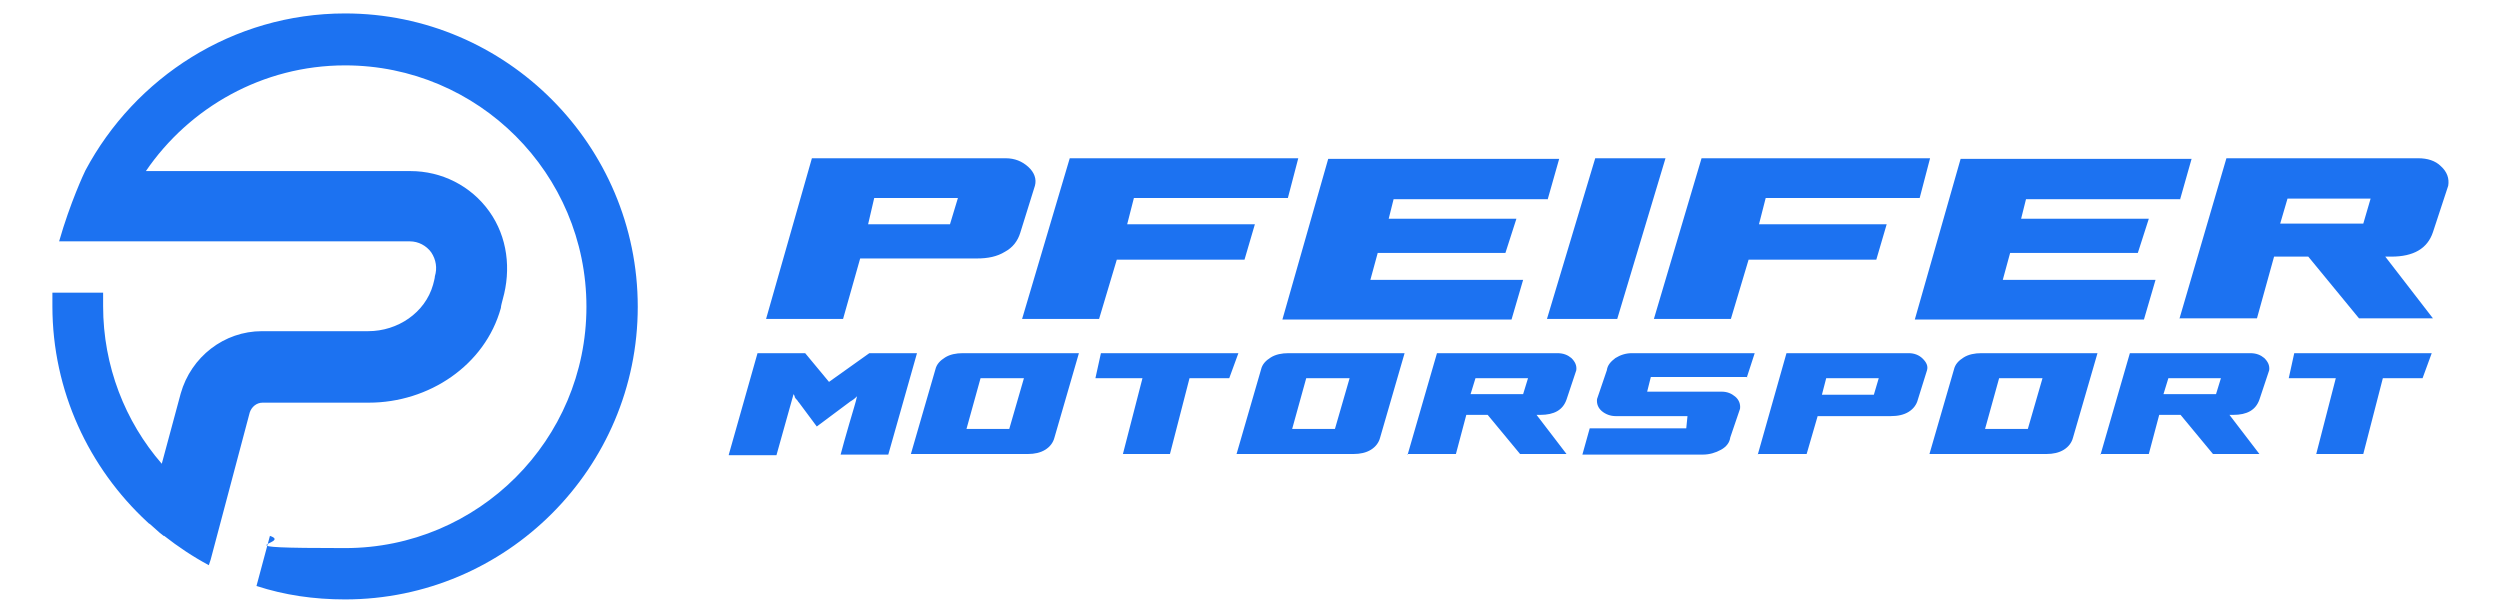
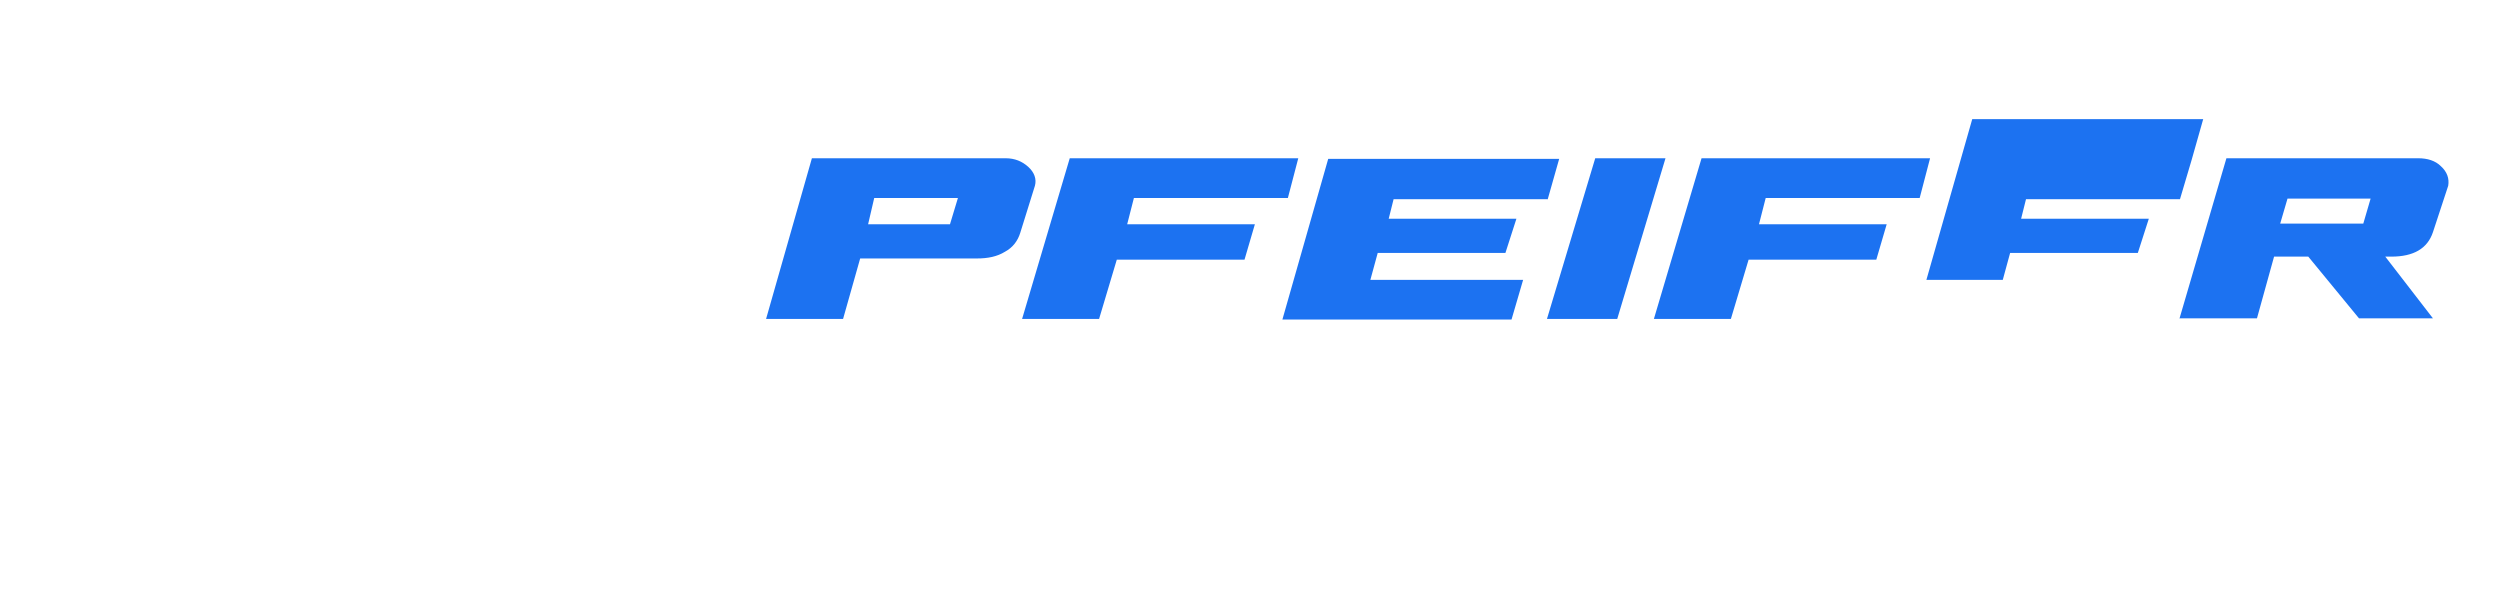
<svg xmlns="http://www.w3.org/2000/svg" id="Vrstva_1" data-name="Vrstva 1" version="1.1" viewBox="0 0 400 100.2" width="392px" height="96px">
  <defs>
    <style>
      .cls-1 {
        fill: #1c72f1;
        stroke-width: 0px;
      }
    </style>
  </defs>
-   <path class="cls-1" d="M120.8,52.2l7.5-26.3h31.7c1.5,0,2.7.5,3.7,1.4,1,.9,1.4,2,1.1,3.1l-2.4,7.7c-.4,1.3-1.2,2.4-2.5,3.1-1.3.8-2.8,1.1-4.6,1.1h-19.1l-2.8,9.9h-12.6ZM137.4,36.7h13.5l1.3-4.3h-13.7l-1,4.3ZM207.9,25.9l-1.7,6.5h-25.2l-1.1,4.3h20.9l-1.7,5.8h-20.9l-2.9,9.7h-12.6l7.8-26.3h37.5ZM248.7,32.6h-25.2l-.8,3.2h20.9l-1.8,5.6h-20.9l-1.2,4.4h25l-1.9,6.5h-37.5l7.5-26.3h37.8l-1.9,6.7ZM248.6,52.2l7.9-26.3h11.5l-7.9,26.3h-11.5ZM311.3,25.9l-1.7,6.5h-25.2l-1.1,4.3h20.9l-1.7,5.8h-20.9l-2.9,9.7h-12.6l7.8-26.3h37.5ZM352.2,32.6h-25.2l-.8,3.2h20.9l-1.8,5.6h-20.9l-1.2,4.4h25l-1.9,6.5h-37.5l7.5-26.3h37.8l-1.9,6.7ZM352.1,52.2l7.7-26.3h31.4c1.5,0,2.8.4,3.7,1.3,1,.9,1.4,2,1.2,3.2l-2.5,7.6c-.9,2.7-3.2,4-6.8,4h-1l7.8,10.1h-12.1l-8.3-10.1h-5.6l-2.8,10.1h-12.7ZM369.8,32.5l-1.2,4.1h13.6l1.2-4.1h-13.6Z" />
-   <path class="cls-1" d="M114.7,74.4l4.7-16.6h7.8l3.9,4.7,6.6-4.7h7.8l-4.7,16.6h-7.8c.3-1.2.8-2.9,1.4-5,.6-2.1,1.1-3.6,1.3-4.6,0,.1-.3.3-.5.5-.3.2-.4.3-.6.4l-5.5,4.1-2.9-3.9c0,0-.2-.2-.3-.4-.2-.2-.3-.3-.4-.5,0-.2-.1-.3-.2-.5l-2.8,10h-7.8ZM172,57.8l-4,13.8c-.2.8-.7,1.5-1.5,2-.8.5-1.8.7-2.8.7h-19.2l4-13.8c.2-.9.8-1.5,1.6-2,.8-.5,1.8-.7,2.9-.7h19.2ZM153.5,70.2h7.1l2.4-8.3h-7.1l-2.3,8.3ZM190.1,61.9l-3.2,12.4h-7.7l3.2-12.4h-7.7l.9-4.1h22.5l-1.5,4.1h-6.5ZM225.3,57.8l-4,13.8c-.2.8-.7,1.5-1.5,2-.8.5-1.8.7-2.8.7h-19.2l4-13.8c.2-.9.8-1.5,1.6-2,.8-.5,1.8-.7,2.9-.7h19.2ZM206.8,70.2h7.1l2.4-8.3h-7.1l-2.3,8.3ZM225.8,74.4l4.8-16.6h19.7c1,0,1.7.3,2.3.8.6.6.9,1.2.8,2l-1.6,4.8c-.6,1.7-2,2.5-4.3,2.5h-.6l4.9,6.4h-7.6l-5.3-6.4h-3.5l-1.7,6.4h-8ZM236.9,61.9l-.8,2.6h8.6l.8-2.6h-8.6ZM281.4,61.7h-15.8l-.6,2.4h12.2c.9,0,1.6.3,2.2.8.6.5.9,1.2.8,2l-1.6,4.7c-.1.8-.6,1.5-1.5,2-.9.5-1.9.8-3,.8h-19.7l1.2-4.3h15.8l.2-2h-11.8c-.8,0-1.6-.3-2.2-.8-.6-.5-.9-1.2-.8-2l1.6-4.7c.1-.8.6-1.4,1.4-2,.8-.5,1.7-.8,2.7-.8h20.1l-1.3,4ZM283.1,74.4l4.7-16.6h20c.9,0,1.7.3,2.3.9.6.6.9,1.2.7,1.9l-1.5,4.8c-.2.8-.7,1.5-1.5,2-.8.5-1.8.7-2.9.7h-12l-1.8,6.2h-7.9ZM293.6,64.6h8.5l.8-2.7h-8.6l-.7,2.7ZM338.7,57.8l-4,13.8c-.2.8-.7,1.5-1.5,2-.8.5-1.8.7-2.8.7h-19.2l4-13.8c.2-.9.8-1.5,1.6-2,.8-.5,1.8-.7,2.9-.7h19.2ZM320.2,70.2h7.1l2.4-8.3h-7.1l-2.3,8.3ZM339.2,74.4l4.8-16.6h19.7c1,0,1.7.3,2.3.8.6.6.9,1.2.8,2l-1.6,4.8c-.6,1.7-2,2.5-4.3,2.5h-.6l4.9,6.4h-7.6l-5.3-6.4h-3.5l-1.7,6.4h-8ZM350.3,61.9l-.8,2.6h8.6l.8-2.6h-8.6ZM385.4,61.9l-3.2,12.4h-7.7l3.2-12.4h-7.7l.9-4.1h22.5l-1.5,4.1h-6.5Z" />
-   <path class="cls-1" d="M51.9,2.2c-18.4,0-34.4,10.5-42.5,25.7h0c-.2.4-2.5,5.3-4.3,11.6h57.4c1.4,0,2.7.7,3.5,1.8.8,1.2,1,2.6.6,3.9,0,.3-.2,1-.3,1.4-1.3,4.6-5.8,7.6-10.6,7.6h-17.4c-6.2,0-11.6,4.2-13.3,10.2l-3.1,11.5c-6-6.9-9.6-16-9.6-25.8s0-1.5,0-2.2H4c0,.7,0,1.5,0,2.2,0,13.9,6,26.5,15.5,35.3h0c.2.2.3.3.5.4.3.3.6.5.9.8.4.4.8.7,1.3,1.1,0,0,0,0,.1,0h0c2.3,1.8,4.7,3.4,7.3,4.8l.3-.9,6.4-24.1c.3-.9,1.1-1.6,2.1-1.6h17.4c9.8,0,19-6.1,21.6-15.5,0-.3.2-1,.3-1.4,1.4-4.9.8-10.2-2.2-14.4-3-4.2-7.8-6.6-12.9-6.6H19.3c7.1-10.4,19.1-17.3,32.6-17.3,21.8,0,39.5,17.7,39.5,39.5s-17.7,39.5-39.5,39.5-8.4-.7-12.3-2l-2.2,8.2c4.6,1.5,9.4,2.2,14.5,2.2,26.4,0,47.9-21.5,47.9-47.9S78.3,2.2,51.9,2.2" />
+   <path class="cls-1" d="M120.8,52.2l7.5-26.3h31.7c1.5,0,2.7.5,3.7,1.4,1,.9,1.4,2,1.1,3.1l-2.4,7.7c-.4,1.3-1.2,2.4-2.5,3.1-1.3.8-2.8,1.1-4.6,1.1h-19.1l-2.8,9.9h-12.6ZM137.4,36.7h13.5l1.3-4.3h-13.7l-1,4.3ZM207.9,25.9l-1.7,6.5h-25.2l-1.1,4.3h20.9l-1.7,5.8h-20.9l-2.9,9.7h-12.6l7.8-26.3h37.5ZM248.7,32.6h-25.2l-.8,3.2h20.9l-1.8,5.6h-20.9l-1.2,4.4h25l-1.9,6.5h-37.5l7.5-26.3h37.8l-1.9,6.7ZM248.6,52.2l7.9-26.3h11.5l-7.9,26.3h-11.5ZM311.3,25.9l-1.7,6.5h-25.2l-1.1,4.3h20.9l-1.7,5.8h-20.9l-2.9,9.7h-12.6l7.8-26.3h37.5ZM352.2,32.6h-25.2l-.8,3.2h20.9l-1.8,5.6h-20.9l-1.2,4.4h25h-37.5l7.5-26.3h37.8l-1.9,6.7ZM352.1,52.2l7.7-26.3h31.4c1.5,0,2.8.4,3.7,1.3,1,.9,1.4,2,1.2,3.2l-2.5,7.6c-.9,2.7-3.2,4-6.8,4h-1l7.8,10.1h-12.1l-8.3-10.1h-5.6l-2.8,10.1h-12.7ZM369.8,32.5l-1.2,4.1h13.6l1.2-4.1h-13.6Z" />
</svg>